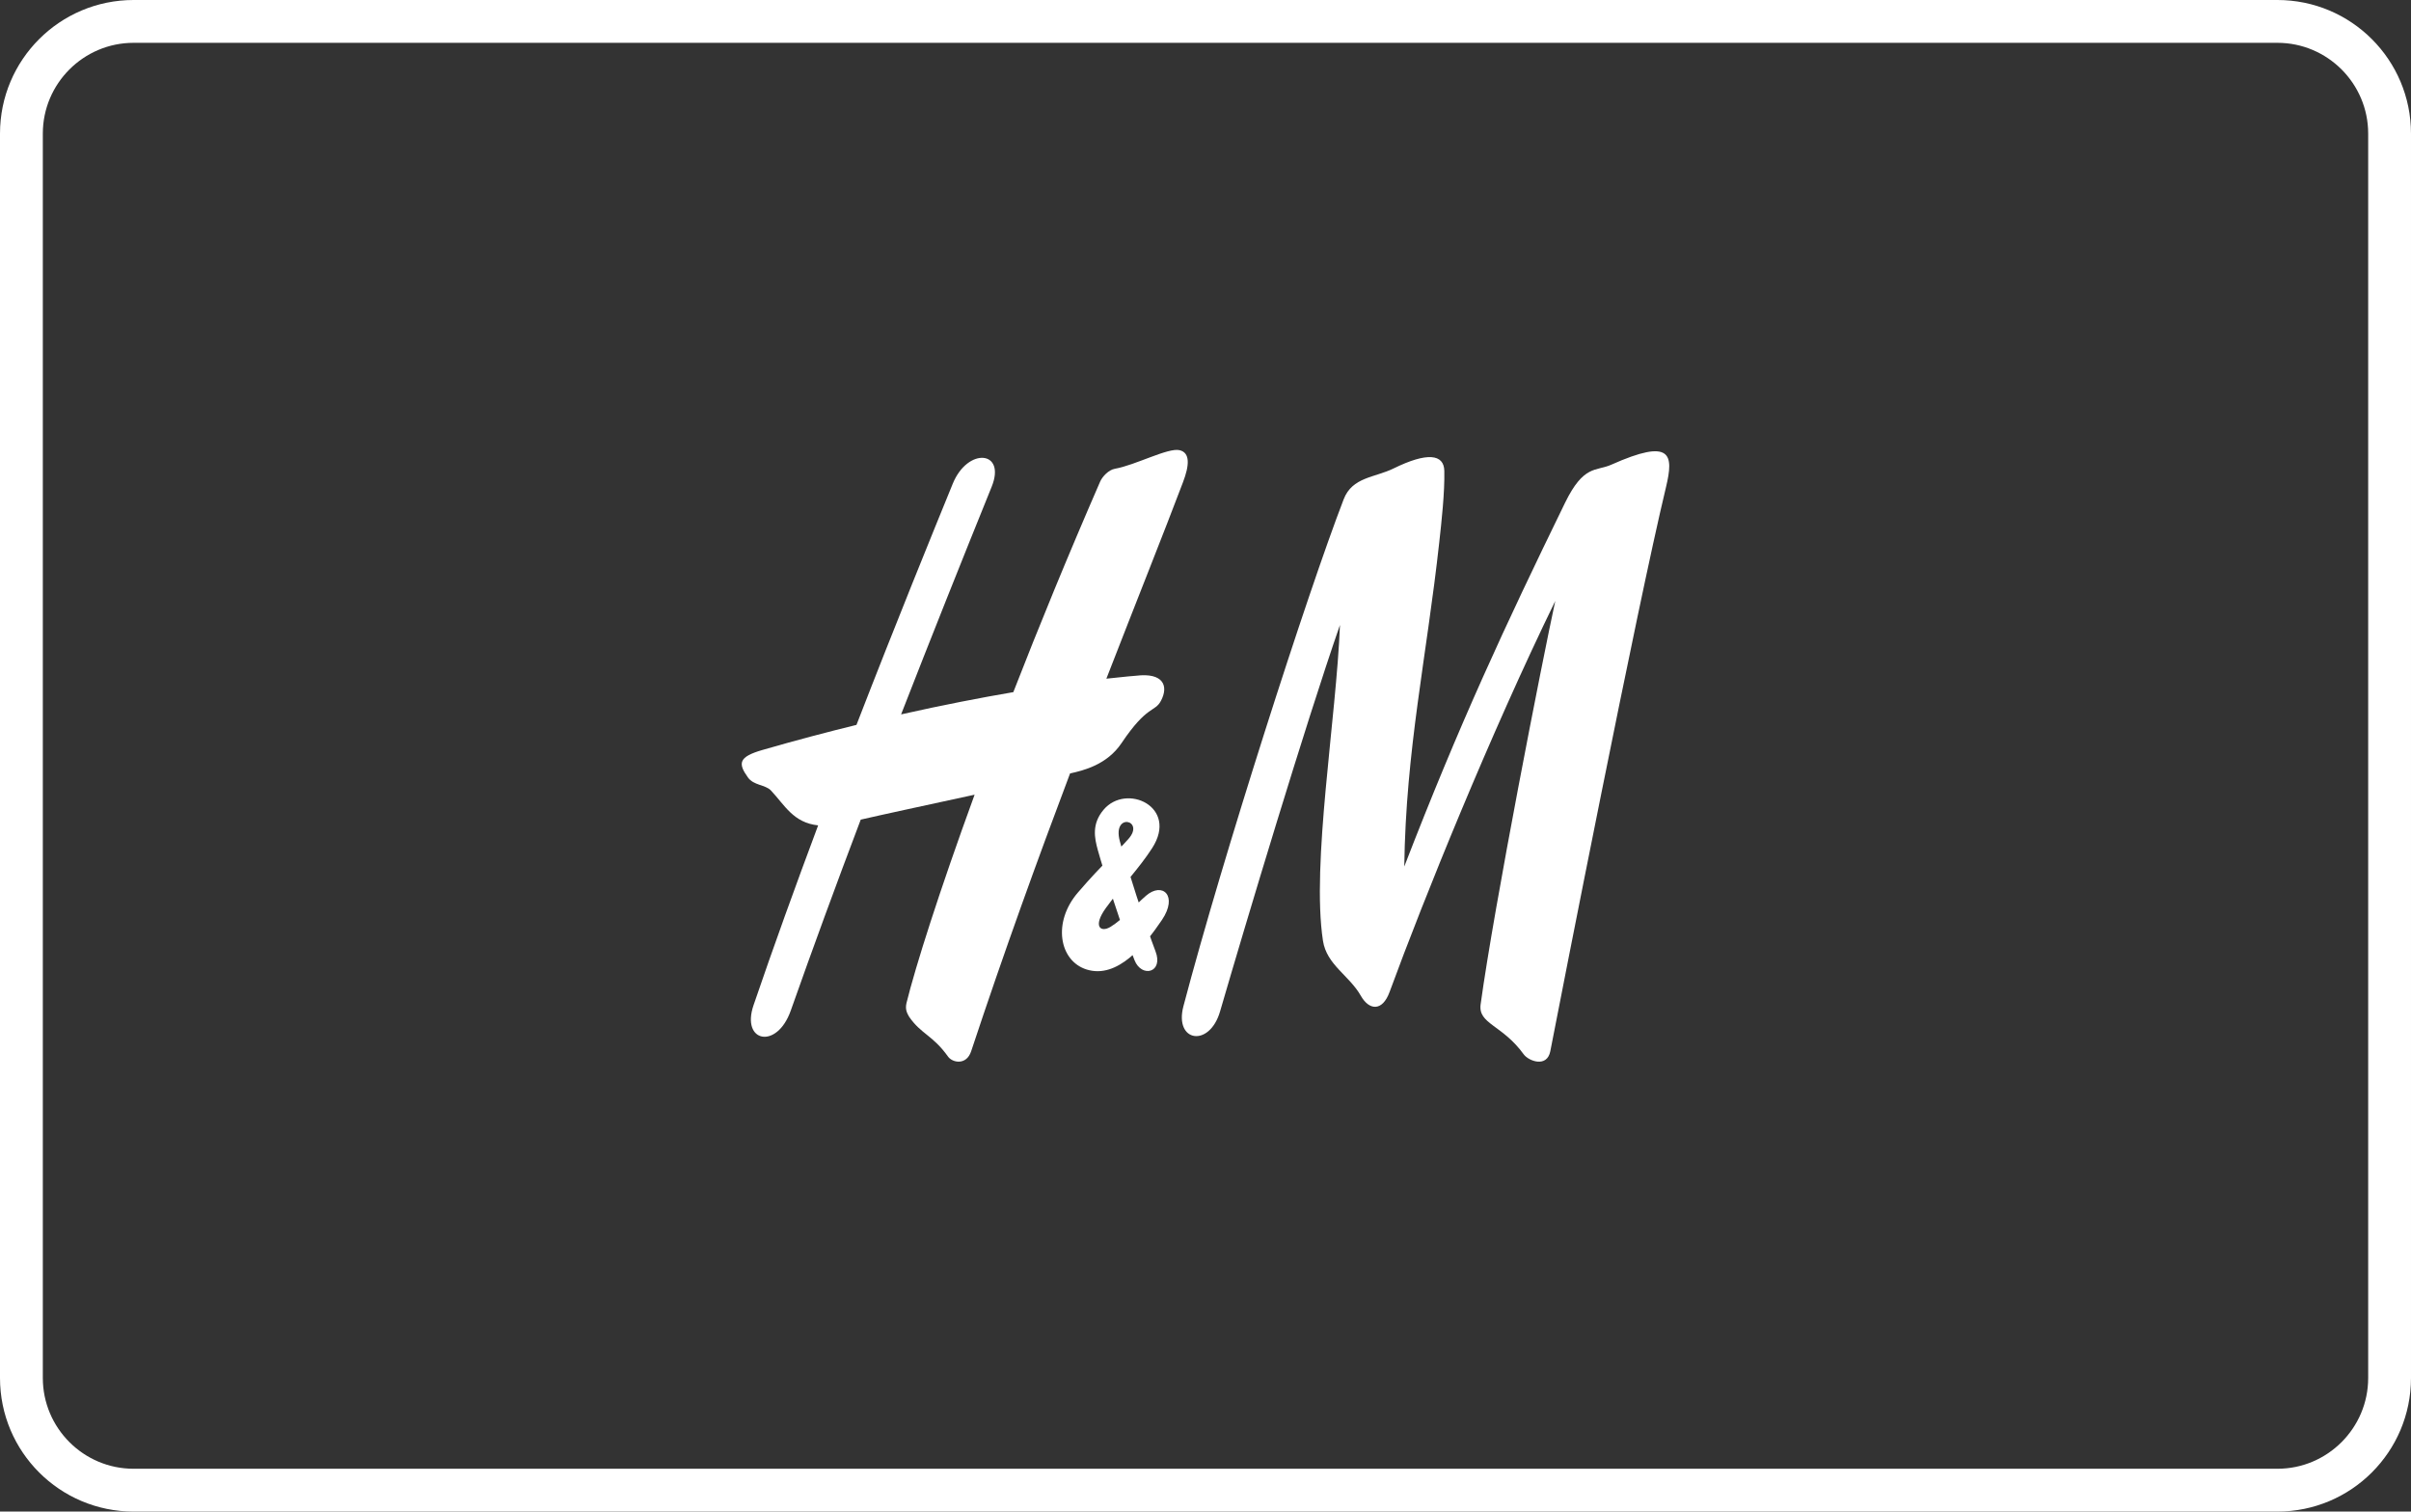
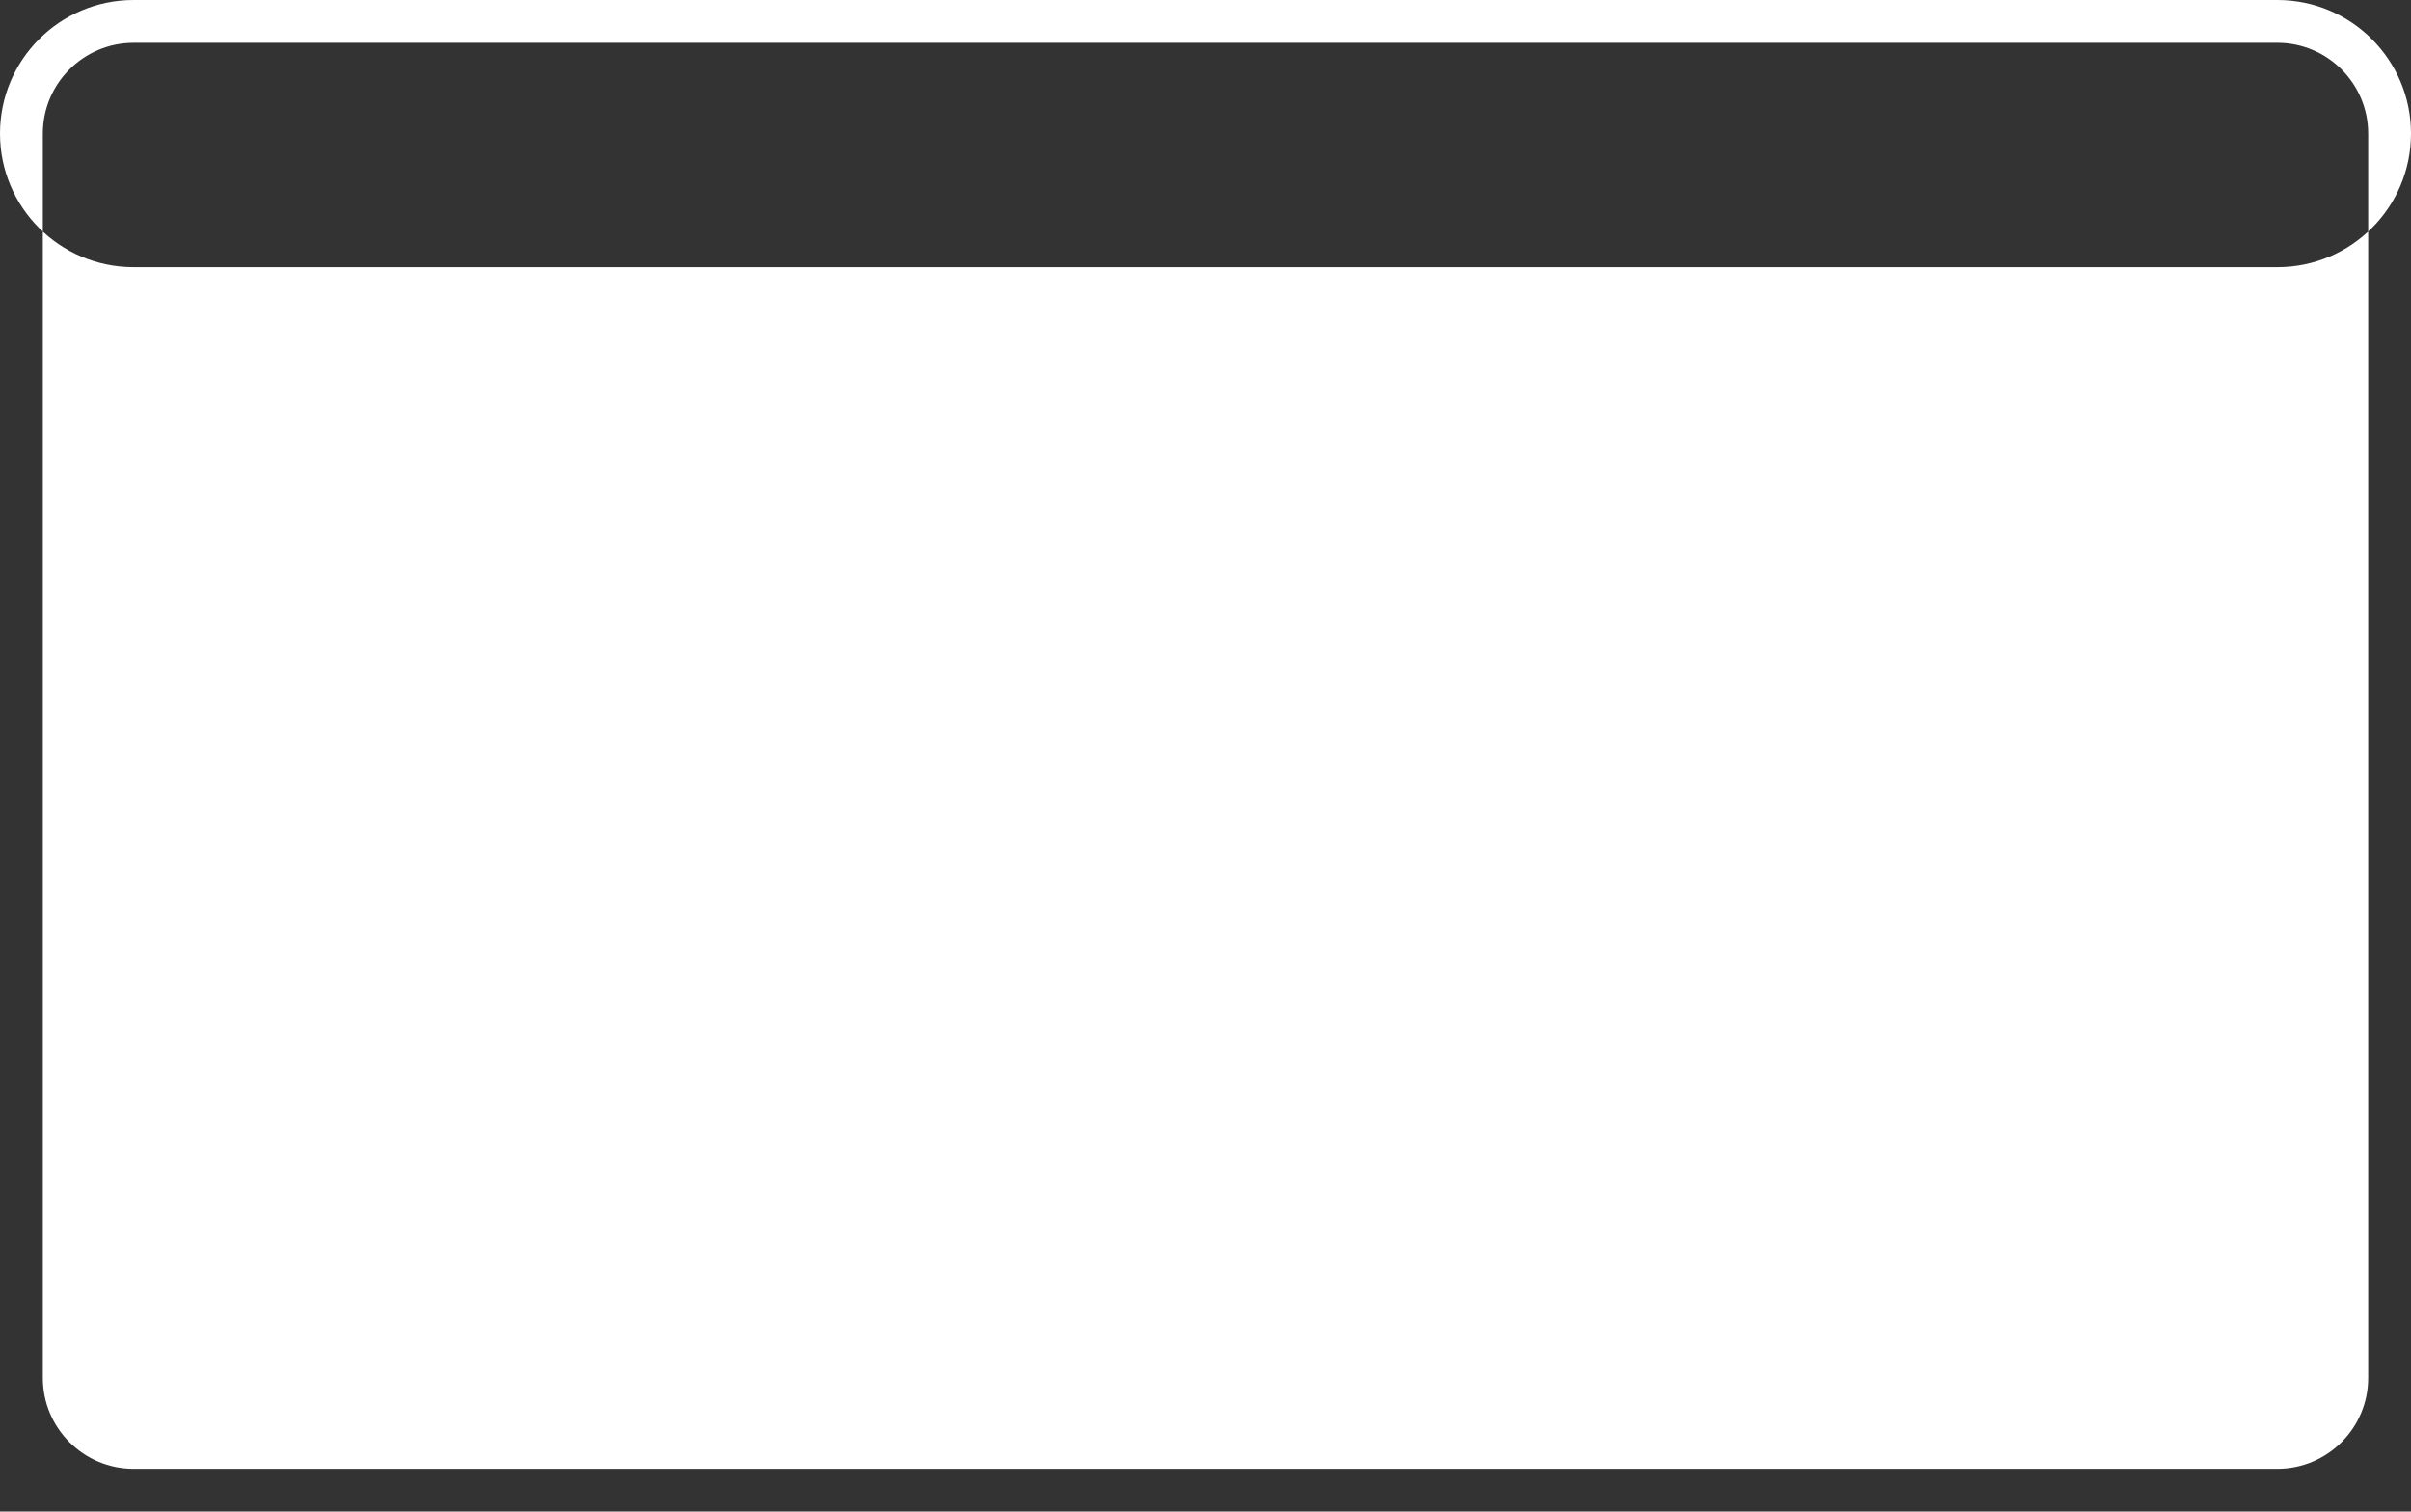
<svg xmlns="http://www.w3.org/2000/svg" id="Layer_2" viewBox="0 0 1126.08 706.08">
  <rect x="0" y="0" width="1126.08" height="706.08" fill="#333333" stroke="none" />
  <defs>
    <style>.cls-1{fill:#fff;}</style>
  </defs>
  <g id="Layer_1-2">
    <g id="HandM">
-       <path class="cls-1" d="M1063.679,20c23.38,0,42.401,19.021,42.401,42.401v581.277c0,23.38-19.021,42.401-42.401,42.401H62.401c-23.38,0-42.401-19.021-42.401-42.401V62.401c0-23.38,19.021-42.401,42.401-42.401h1001.277M1063.679,0H62.401C27.938,0,0,27.938,0,62.401v581.277c0,34.463,27.938,62.401,62.401,62.401h1001.277c34.463,0,62.401-27.938,62.401-62.401V62.401c0-34.463-27.938-62.401-62.401-62.401h0Z" />
+       <path class="cls-1" d="M1063.679,20c23.38,0,42.401,19.021,42.401,42.401v581.277c0,23.38-19.021,42.401-42.401,42.401H62.401c-23.38,0-42.401-19.021-42.401-42.401V62.401c0-23.38,19.021-42.401,42.401-42.401h1001.277M1063.679,0H62.401C27.938,0,0,27.938,0,62.401c0,34.463,27.938,62.401,62.401,62.401h1001.277c34.463,0,62.401-27.938,62.401-62.401V62.401c0-34.463-27.938-62.401-62.401-62.401h0Z" />
      <g id="layer1">
        <g id="g45263">
-           <path id="path45125" class="cls-1" d="M650.876,218.822c15.735-7.728,23.532-6.714,23.708,1.119.21,10.175-1.294,23.707-2.379,33.498-5.84,53.215-15.595,96.7-16.329,151.338,25.7-66.534,47.239-112.777,75.003-169.73,8.812-18.148,14.442-14.756,21.679-17.973,28.183-12.553,29.233-4.86,25.56,10.49-13.672,56.856-48.674,235.869-54.022,263.434-1.539,7.975-10.21,4.594-12.449,1.476-10.035-13.882-21.364-14.099-20.106-23.33,6.294-45.957,28.952-161.262,34.862-188.431-30.107,61.723-61.331,138.883-77.381,182.633-3.392,9.29-9.581,8.609-13.427,1.811-5.42-9.549-15.945-14.424-17.694-25.708-5.489-35.875,6.294-104.256,7.937-147.516-16.398,47.257-43.917,139.005-55.981,180.458-4.965,17.151-21.539,14.354-17.134-2.363,18.322-69.566,57.8-192.602,74.864-236.835,4.023-10.421,14.547-10.071,23.289-14.371" />
          <path id="path45127" class="cls-1" d="M550.942,210.29c-5.314-1.294-20.735,7.029-30.211,8.672-3.007.524-5.874,3.706-6.889,5.98-15.176,34.862-28.778,68.093-40.561,98.367-15.07,2.574-32.693,5.962-52.415,10.392,14.126-36.236,28.393-71.975,42.309-106.347,6.853-16.924-11.189-18.532-18.183-1.399-9.092,22.274-26.12,64.006-44.967,112.648-13.847,3.395-28.532,7.276-43.883,11.71-11.155,3.22-11.609,6.192-6.784,12.882,2.657,3.725,8.147,3.349,10.664,6.003,6.504,6.878,10.455,15.105,22.098,16.351-10.385,27.78-20.77,56.429-30.176,84.014-5.909,17.315,10.91,20.857,17.379,2.534,10.42-29.536,21.399-59.429,32.693-89.234,9.406-2.186,32.169-7.088,53.184-11.648-16.679,45.715-27.659,80.433-31.819,97.333-.769,3.251.524,5.056,1.224,6.381,5.629,8.192,10.979,8.528,18.217,18.658,1.959,2.762,8.532,4.252,10.77-2.549,15.455-46.684,31.365-90.486,46.19-129.754,6.154-1.346,17.238-4.021,24.022-14.144,12.063-17.966,15.525-14.322,18.428-19.784,3.637-6.857,1.223-13.294-11.644-11.704,0,0-4.86.346-13.847,1.371,14.266-36.732,26.749-67.887,35.736-91.629,3.079-8.04,3.464-13.915-1.537-15.104" />
          <path id="path45129" class="cls-1" d="M529.893,448.53c3.322,8.395,13.707,5.853,9.755-4.28-4.022-10.323-14.022-41.397-16.645-51.408-3.566-13.49,11.889-9.801,4.057-.982-6.713,7.584-11.19,10.622-23.602,25.042-11.993,13.92-8.741,31.984,4.091,35.974,14.476,4.503,27.239-11.448,35.141-23.151,7.657-11.333.244-17.98-7.483-11.28-4.965,4.308-10.7,10.923-16.505,14.49-4.72,2.871-8.427-.213-2.133-8.878,7.308-10.032,15.49-18.438,21.574-27.917,12.413-19.319-12.133-30.455-22.693-17.906-5.665,6.689-4.231,13.256-2.692,18.892,2.483,9.028,11.714,37.848,17.134,51.404" />
        </g>
      </g>
    </g>
  </g>
</svg>